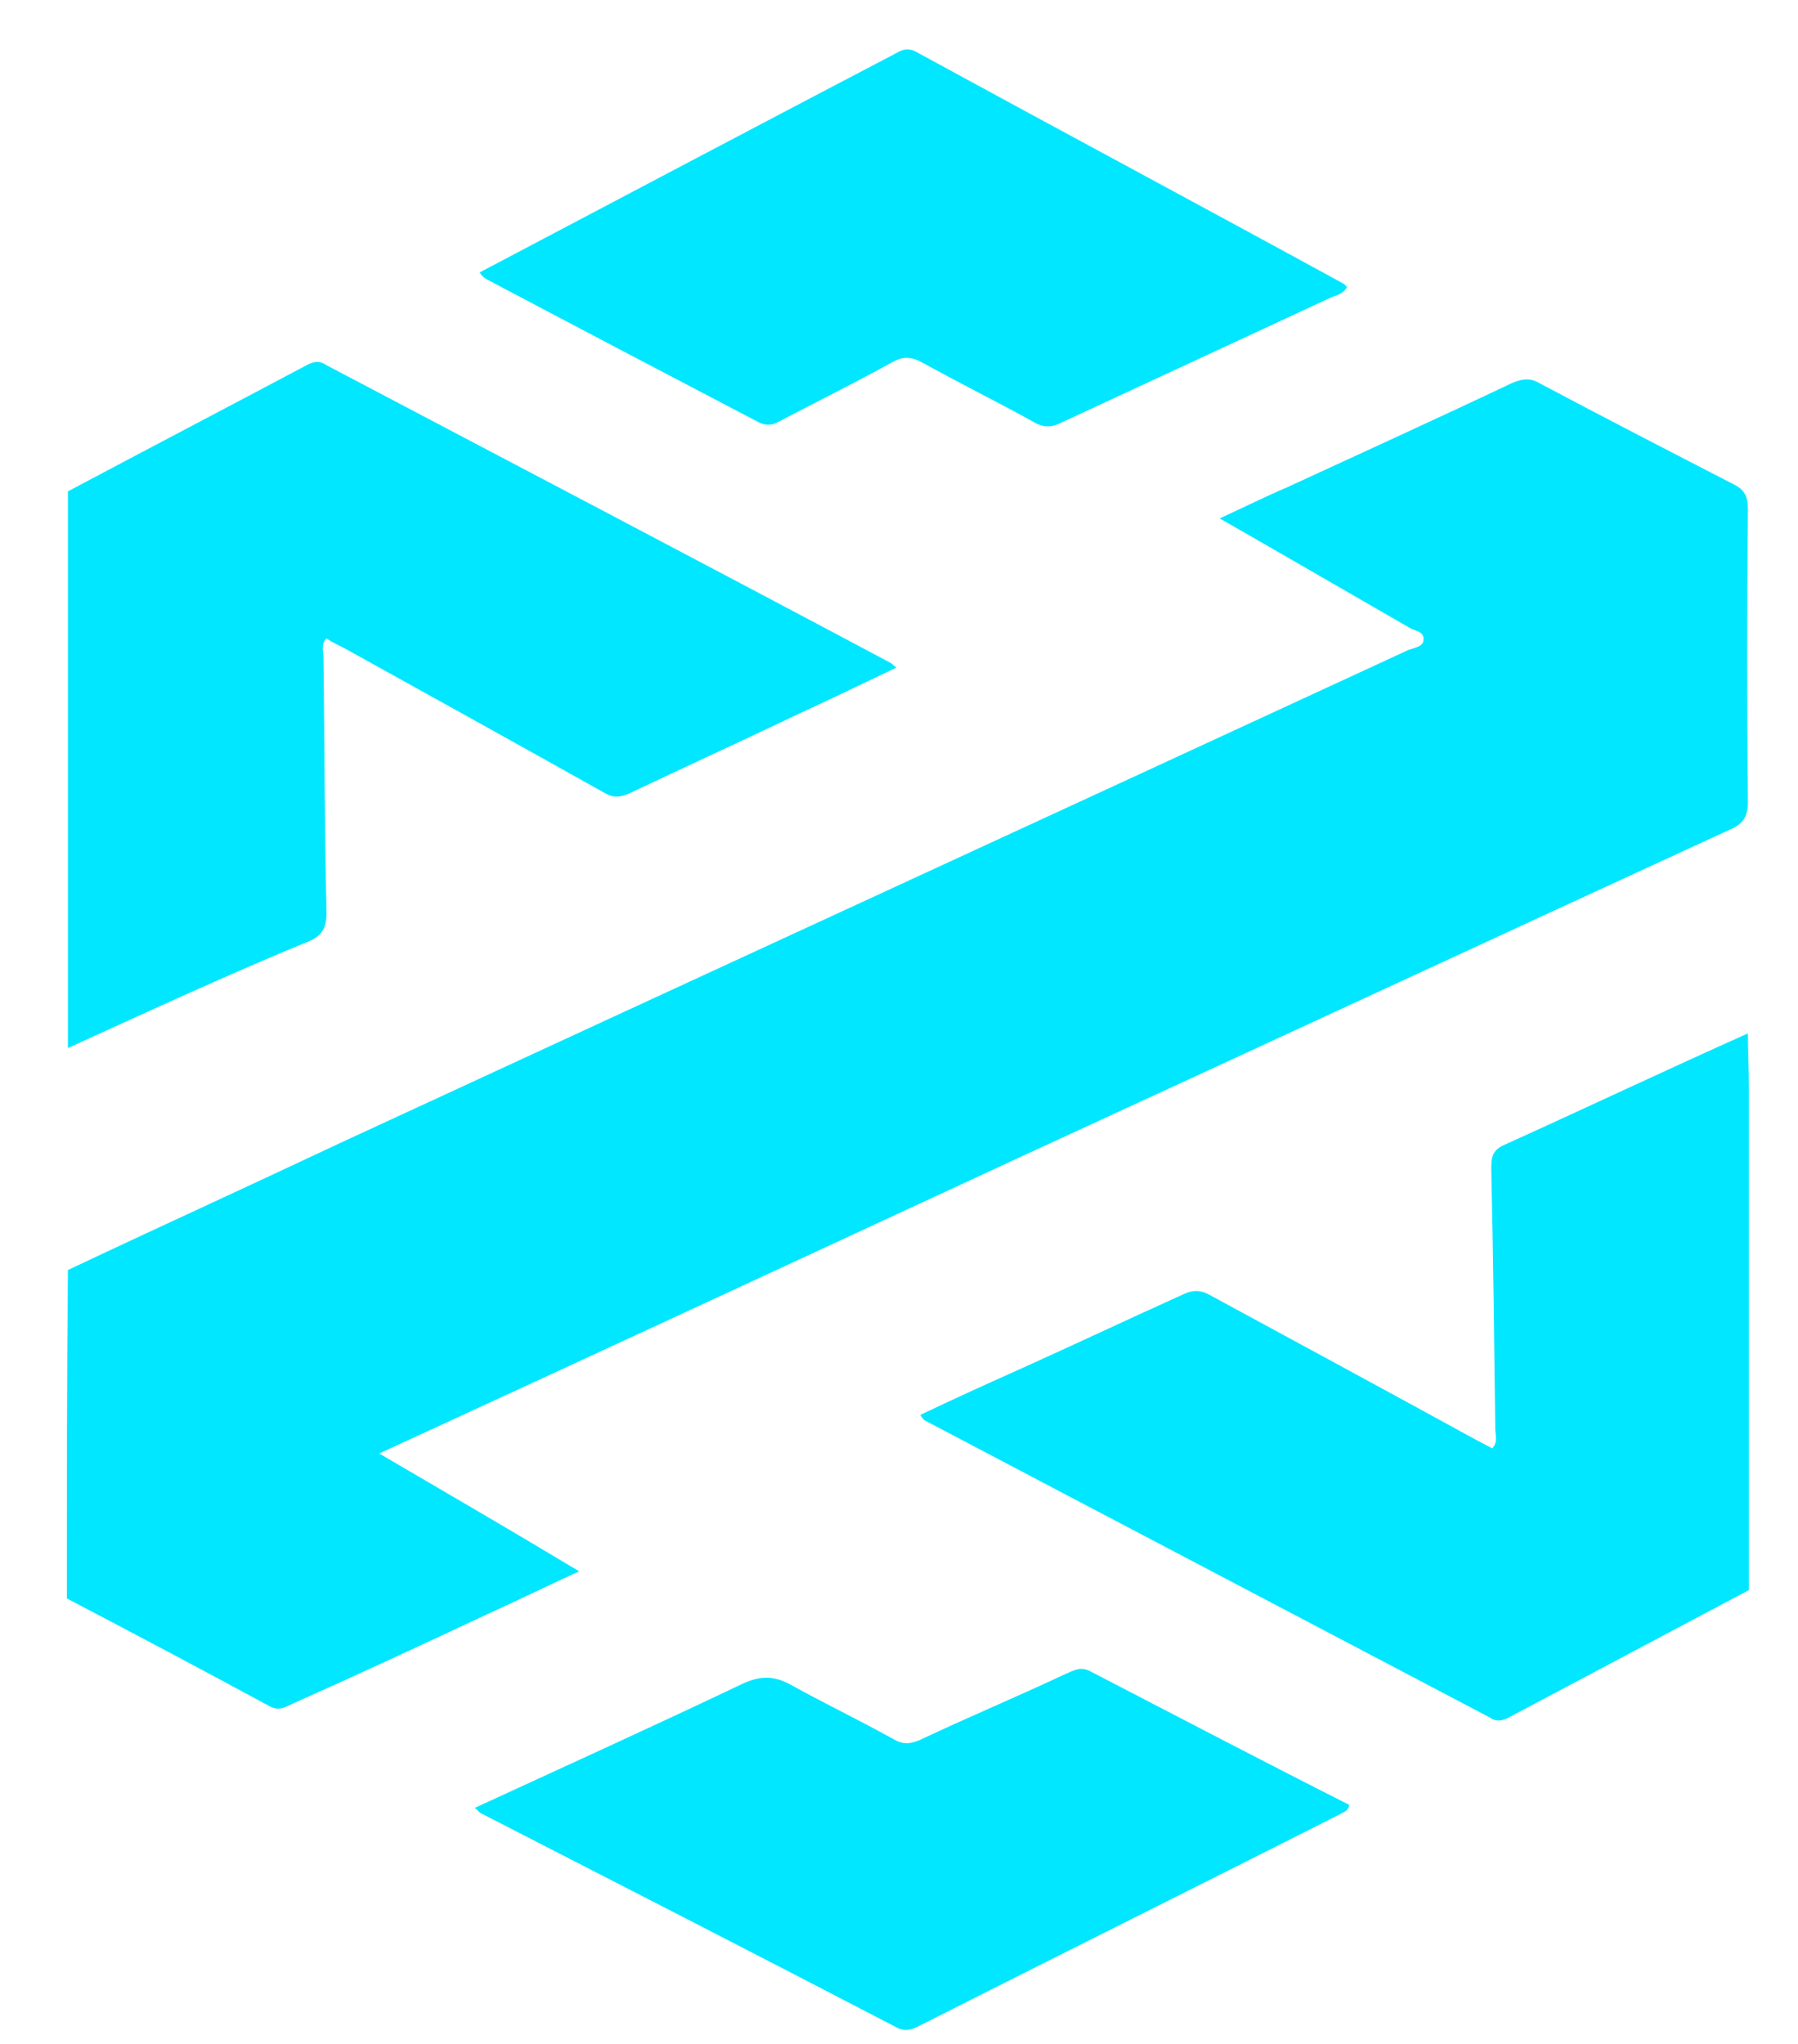
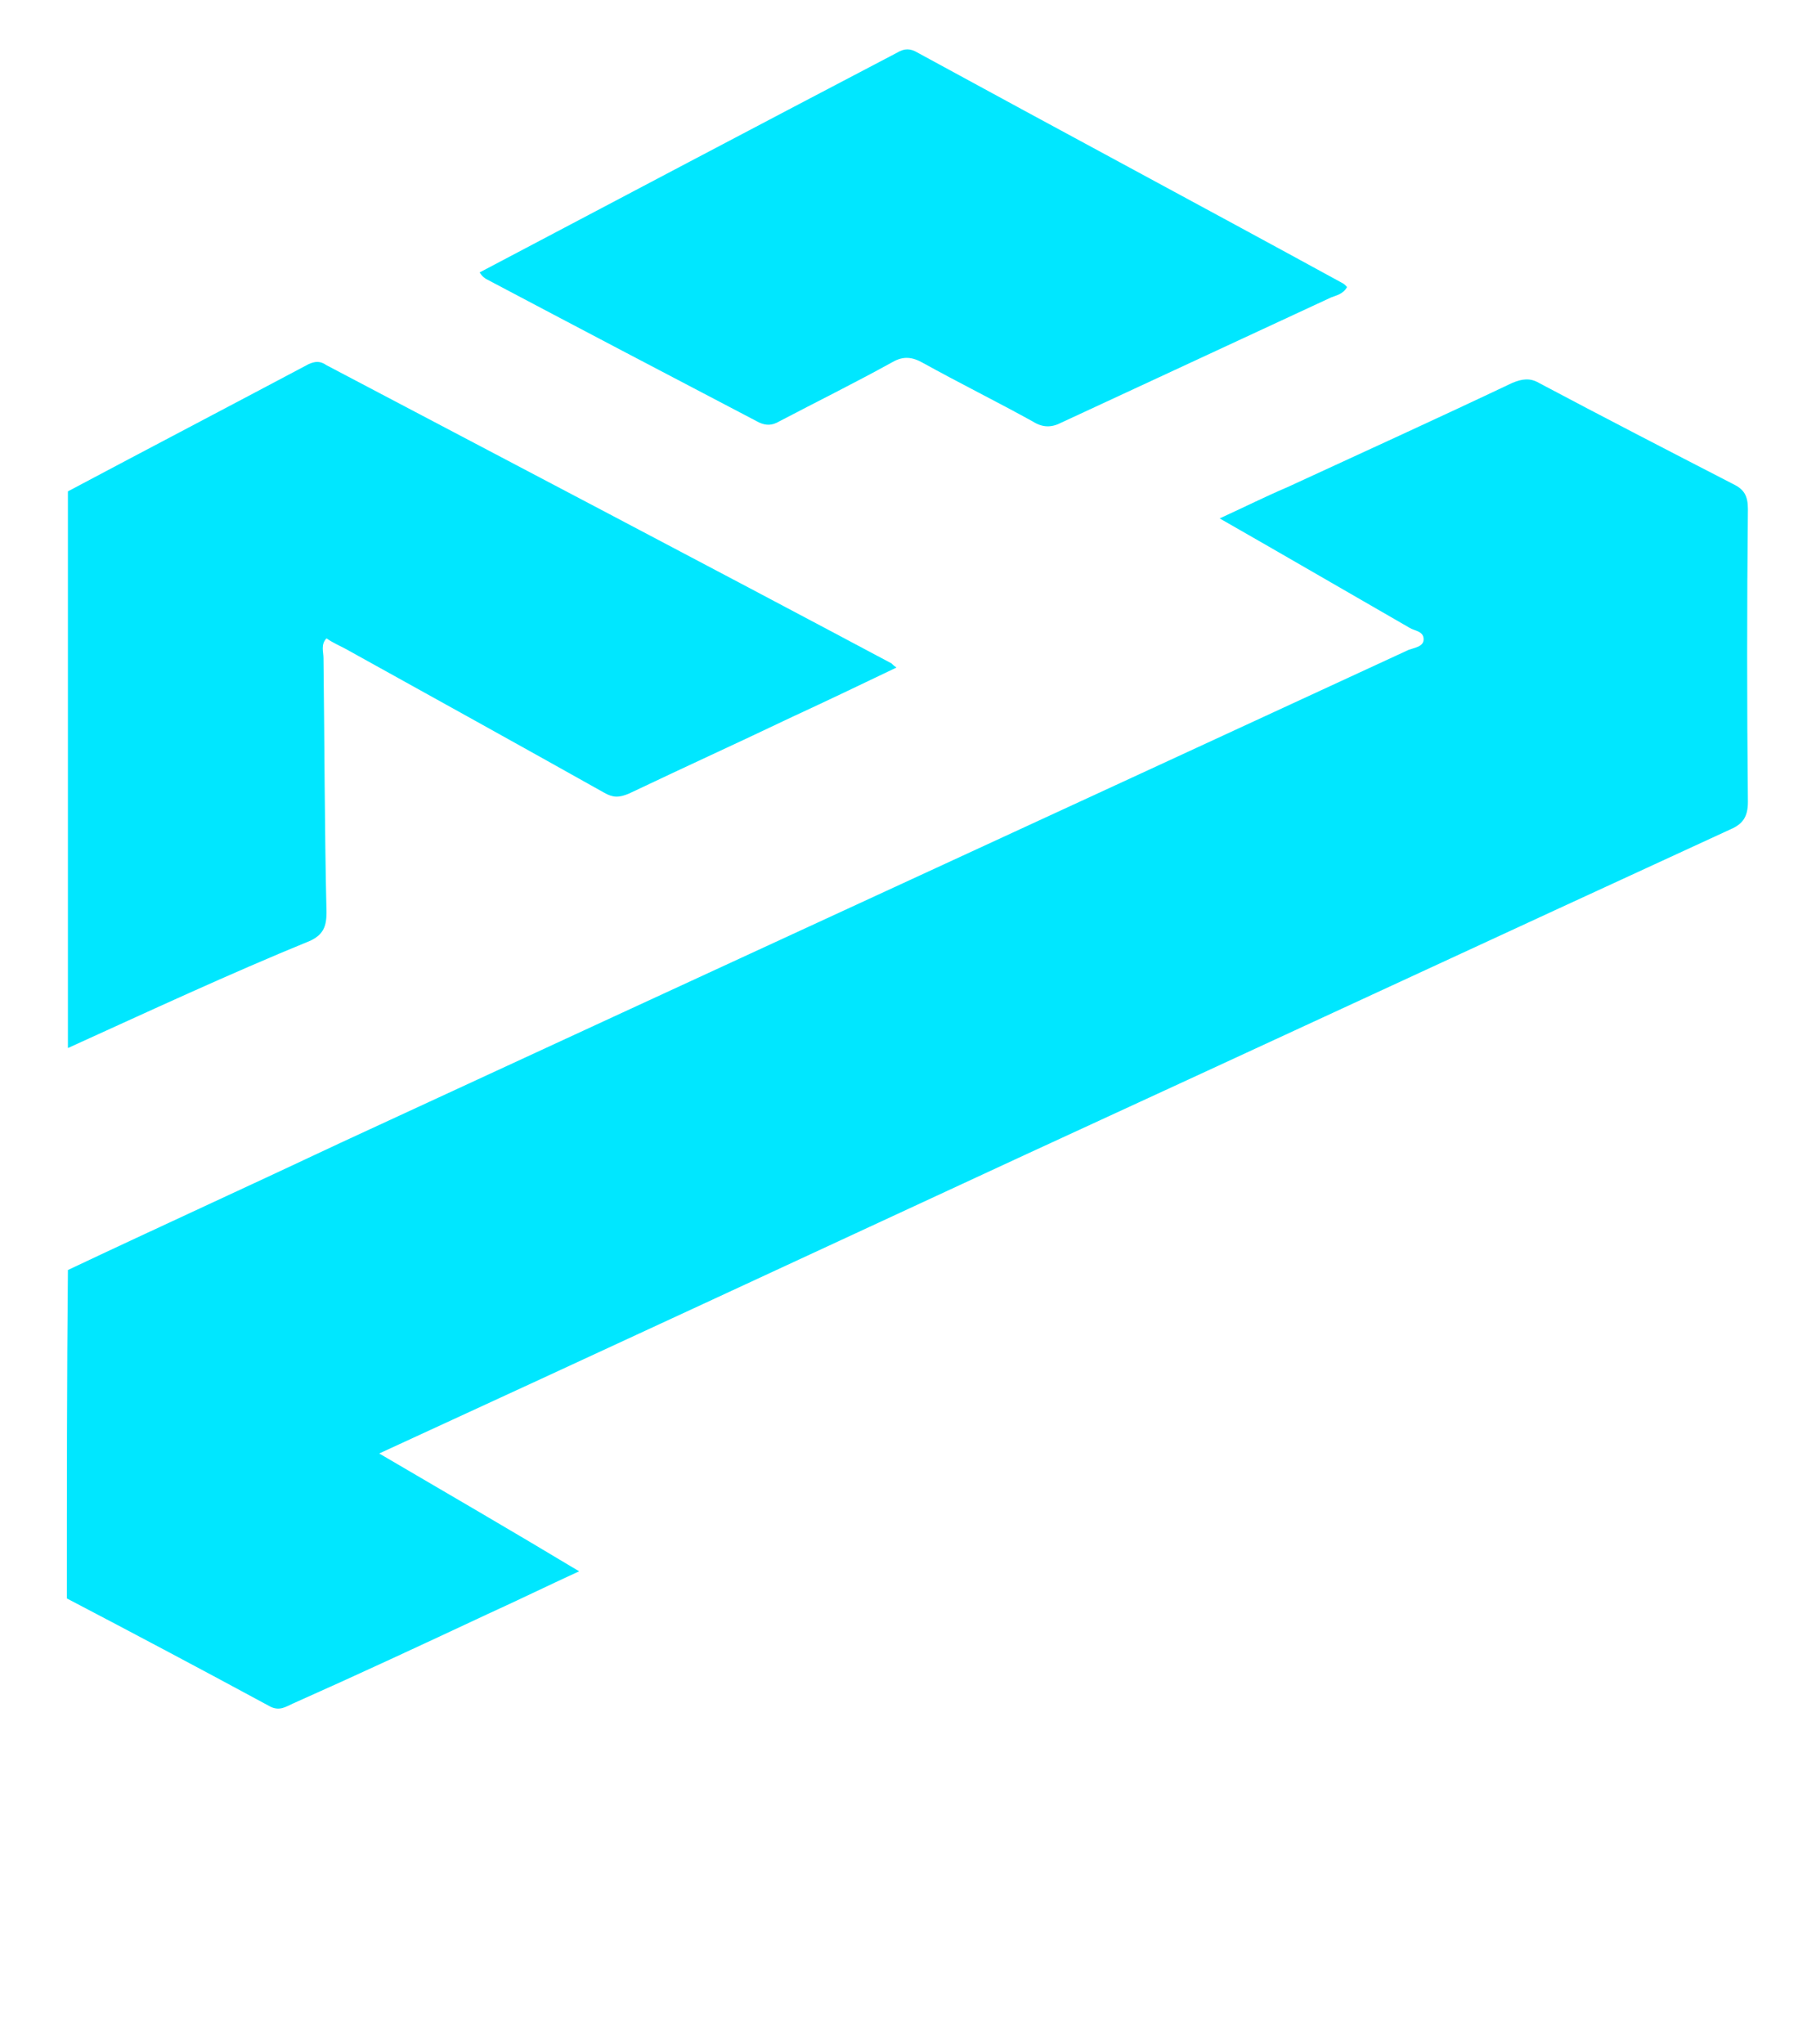
<svg xmlns="http://www.w3.org/2000/svg" width="22" height="25" viewBox="0 0 22 25" fill="none">
  <path d="M0.818 19.551C0.818 18.212 0.818 16.873 0.831 15.534C1.938 15.011 3.058 14.501 4.165 13.979C8.523 11.964 12.88 9.962 17.237 7.948C17.31 7.922 17.419 7.909 17.419 7.82C17.419 7.718 17.31 7.718 17.249 7.68C16.494 7.246 15.728 6.8 14.924 6.341C15.229 6.201 15.484 6.073 15.752 5.959C16.665 5.538 17.59 5.117 18.503 4.684C18.624 4.633 18.722 4.62 18.831 4.684C19.622 5.104 20.413 5.512 21.205 5.92C21.338 5.984 21.387 6.061 21.387 6.226C21.375 7.425 21.375 8.611 21.387 9.809C21.387 9.988 21.326 10.077 21.18 10.141C18.296 11.467 15.411 12.806 12.527 14.132C9.91 15.343 7.305 16.554 4.64 17.778C5.468 18.263 6.259 18.722 7.086 19.219C6.697 19.398 6.332 19.576 5.967 19.742C5.176 20.112 4.384 20.481 3.581 20.838C3.496 20.877 3.423 20.928 3.313 20.877C2.486 20.43 1.646 19.984 0.818 19.551Z" fill="#00E7FF" />
  <path d="M0.831 12.819C0.831 10.549 0.831 8.279 0.831 6.01C1.816 5.487 2.79 4.977 3.776 4.454C3.861 4.416 3.922 4.416 3.995 4.467C6.295 5.678 8.608 6.89 10.908 8.114C10.92 8.126 10.932 8.139 10.969 8.165C10.543 8.369 10.117 8.573 9.703 8.764C9.034 9.083 8.364 9.389 7.695 9.707C7.573 9.758 7.5 9.758 7.391 9.695C6.344 9.108 5.285 8.522 4.226 7.935C4.153 7.897 4.068 7.859 3.995 7.808C3.922 7.884 3.958 7.973 3.958 8.05C3.971 9.083 3.971 10.116 3.995 11.161C3.995 11.327 3.958 11.429 3.8 11.505C2.802 11.913 1.816 12.372 0.831 12.819Z" fill="#00E7FF" />
-   <path d="M21.387 12.64C21.387 12.857 21.399 13.073 21.399 13.29C21.399 15.343 21.399 17.396 21.399 19.449C20.413 19.971 19.427 20.494 18.442 21.017C18.356 21.055 18.296 21.055 18.223 21.004C15.922 19.793 13.61 18.582 11.309 17.37C11.297 17.358 11.285 17.345 11.261 17.306C11.662 17.115 12.052 16.937 12.454 16.758C13.135 16.452 13.805 16.134 14.486 15.828C14.596 15.777 14.693 15.777 14.803 15.84C15.886 16.427 16.969 17.013 18.04 17.6C18.113 17.638 18.186 17.676 18.259 17.715C18.332 17.638 18.296 17.549 18.296 17.472C18.283 16.414 18.271 15.356 18.247 14.297C18.247 14.157 18.259 14.068 18.405 14.004C19.391 13.558 20.389 13.086 21.387 12.64Z" fill="#00E7FF" />
  <path d="M5.869 3.332C7.585 2.427 9.277 1.534 10.981 0.642C11.066 0.591 11.139 0.591 11.224 0.642C12.953 1.585 14.693 2.516 16.421 3.46C16.446 3.472 16.458 3.485 16.482 3.511C16.433 3.6 16.348 3.613 16.287 3.638C15.192 4.148 14.085 4.658 12.989 5.168C12.867 5.232 12.758 5.232 12.636 5.155C12.198 4.913 11.736 4.684 11.297 4.441C11.164 4.365 11.054 4.352 10.92 4.429C10.458 4.684 9.995 4.913 9.533 5.155C9.447 5.206 9.374 5.206 9.289 5.168C8.169 4.582 7.05 3.995 5.942 3.409C5.906 3.383 5.893 3.37 5.869 3.332Z" fill="#00E7FF" />
-   <path d="M5.809 22.113C6.916 21.603 8.012 21.106 9.083 20.596C9.302 20.494 9.472 20.494 9.679 20.609C10.093 20.838 10.519 21.042 10.932 21.272C11.042 21.336 11.127 21.336 11.249 21.285C11.845 21.004 12.454 20.749 13.05 20.469C13.148 20.43 13.221 20.379 13.342 20.443C14.401 20.991 15.448 21.54 16.507 22.075C16.507 22.152 16.434 22.164 16.397 22.19C14.681 23.057 12.965 23.911 11.249 24.778C11.152 24.829 11.066 24.855 10.957 24.791C9.265 23.911 7.573 23.044 5.882 22.177C5.857 22.164 5.845 22.139 5.809 22.113Z" fill="#00E7FF" />
</svg>